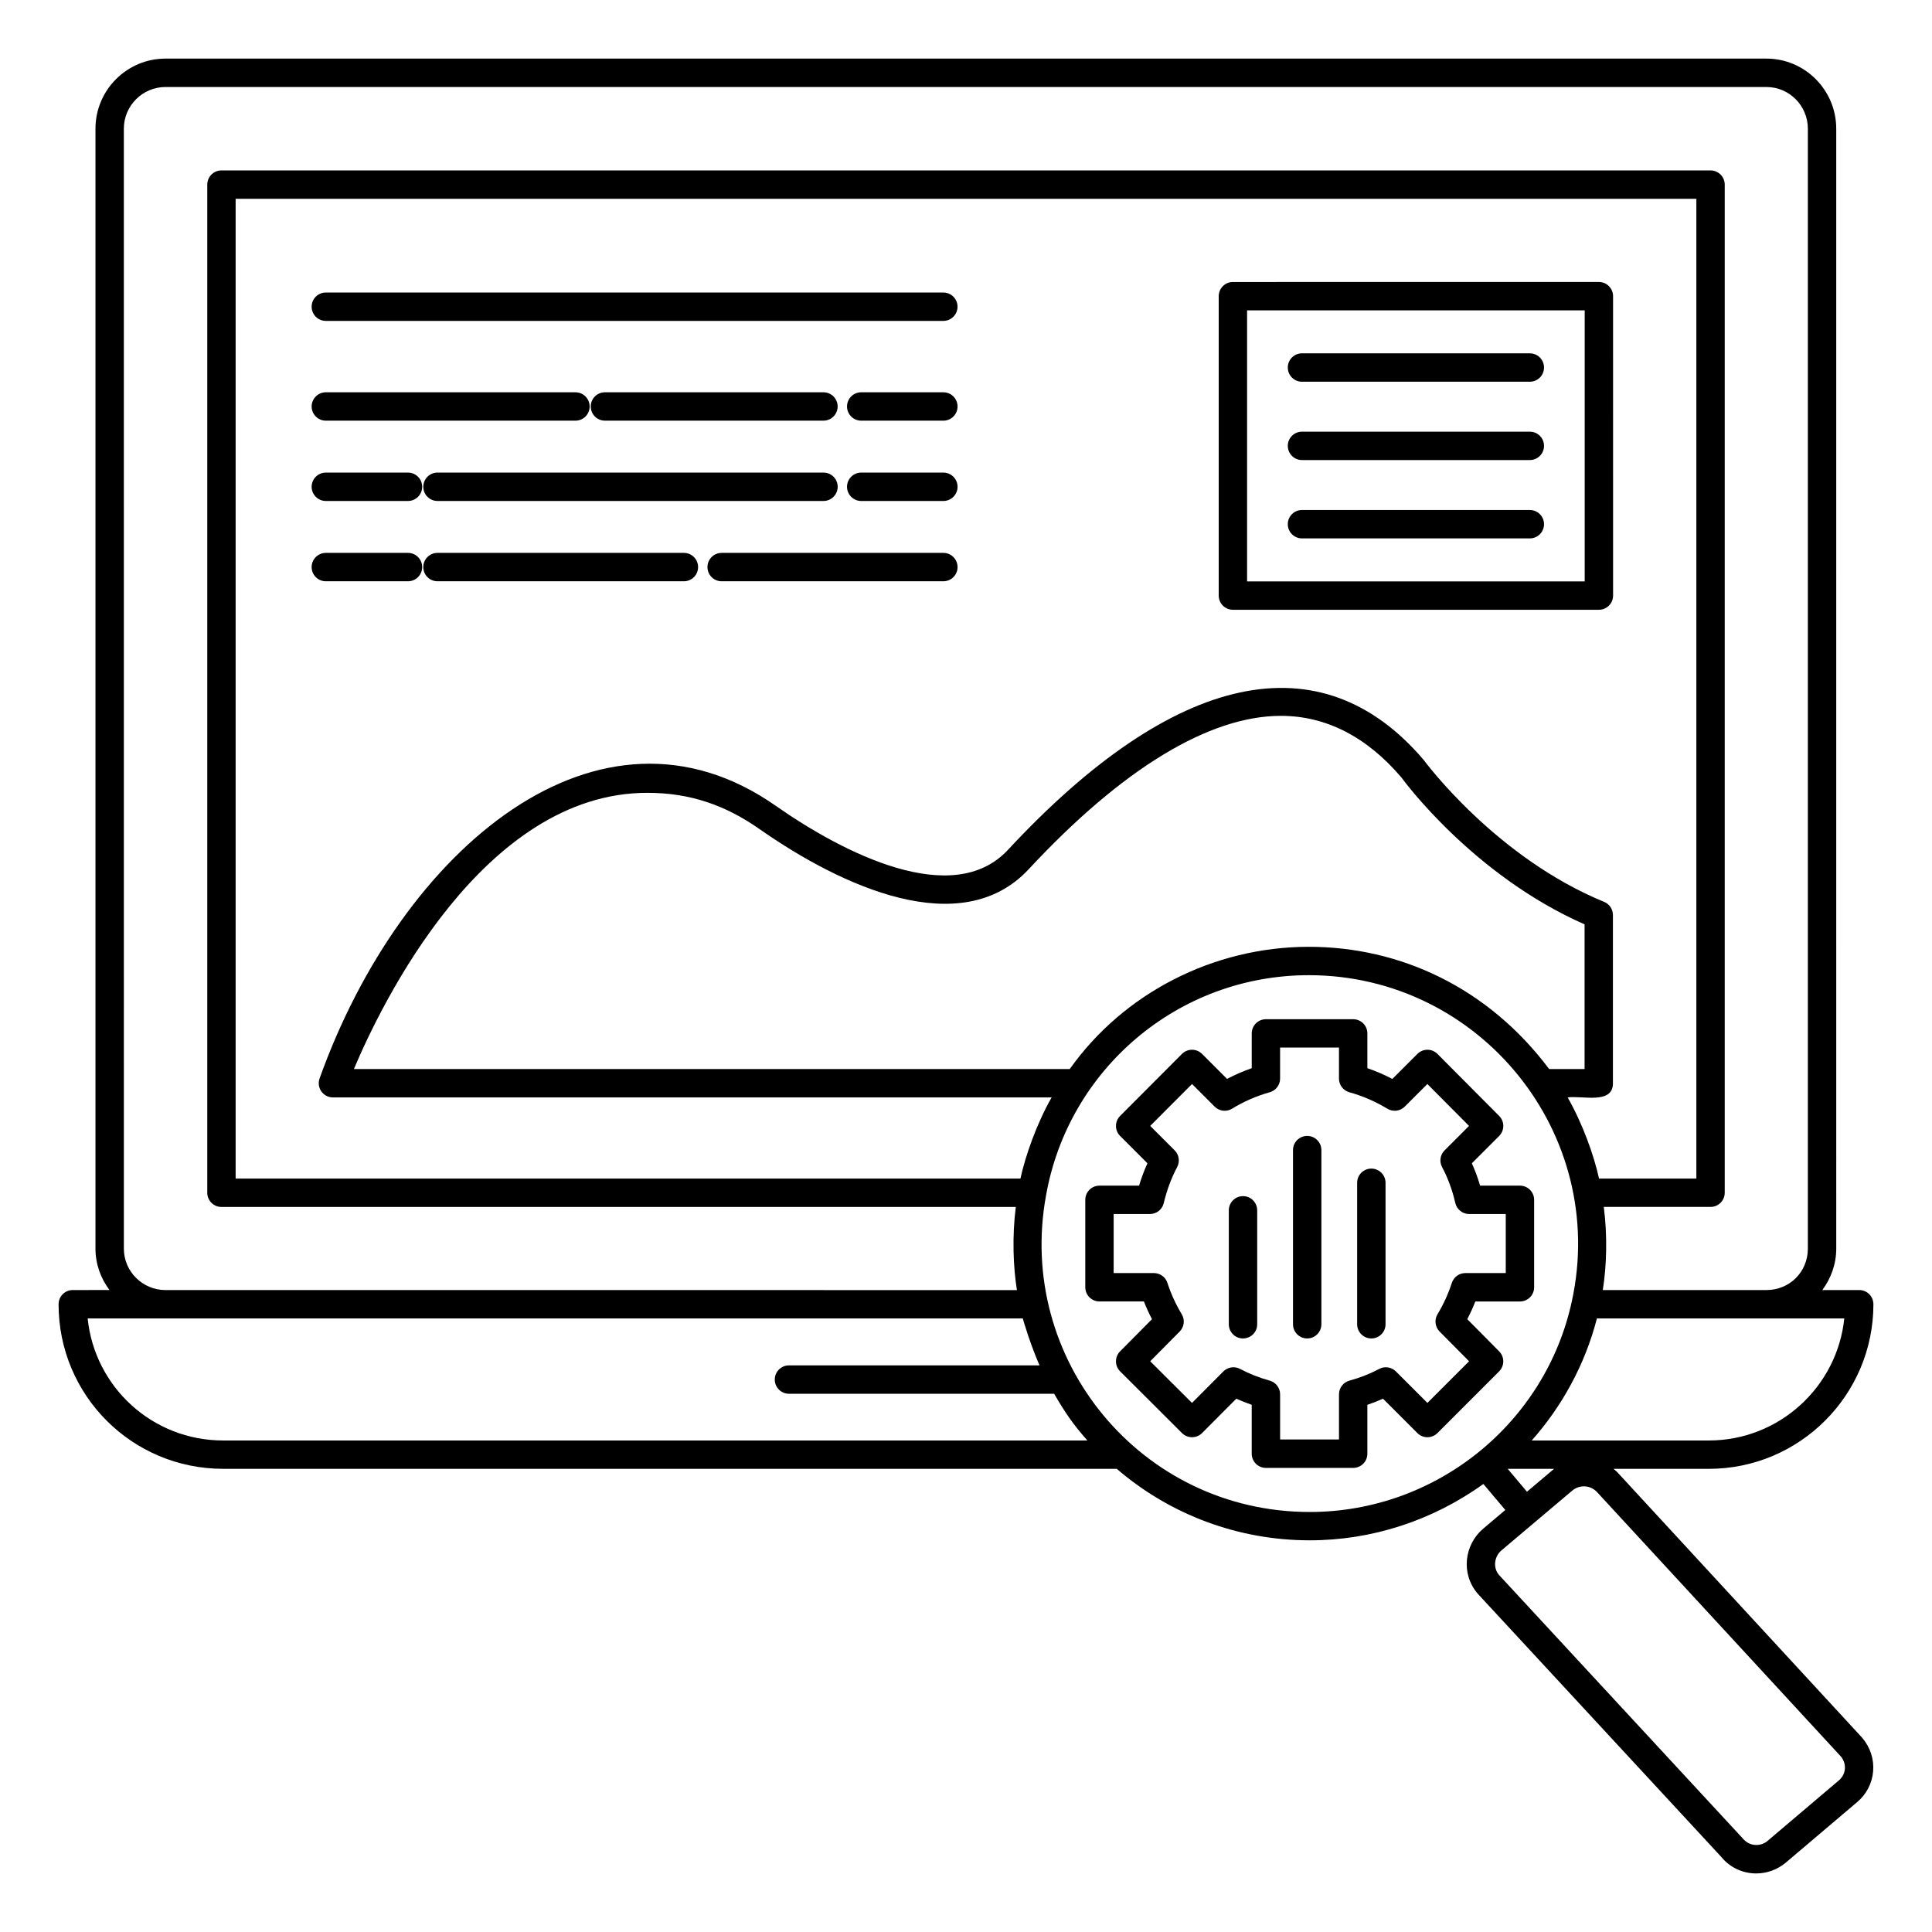
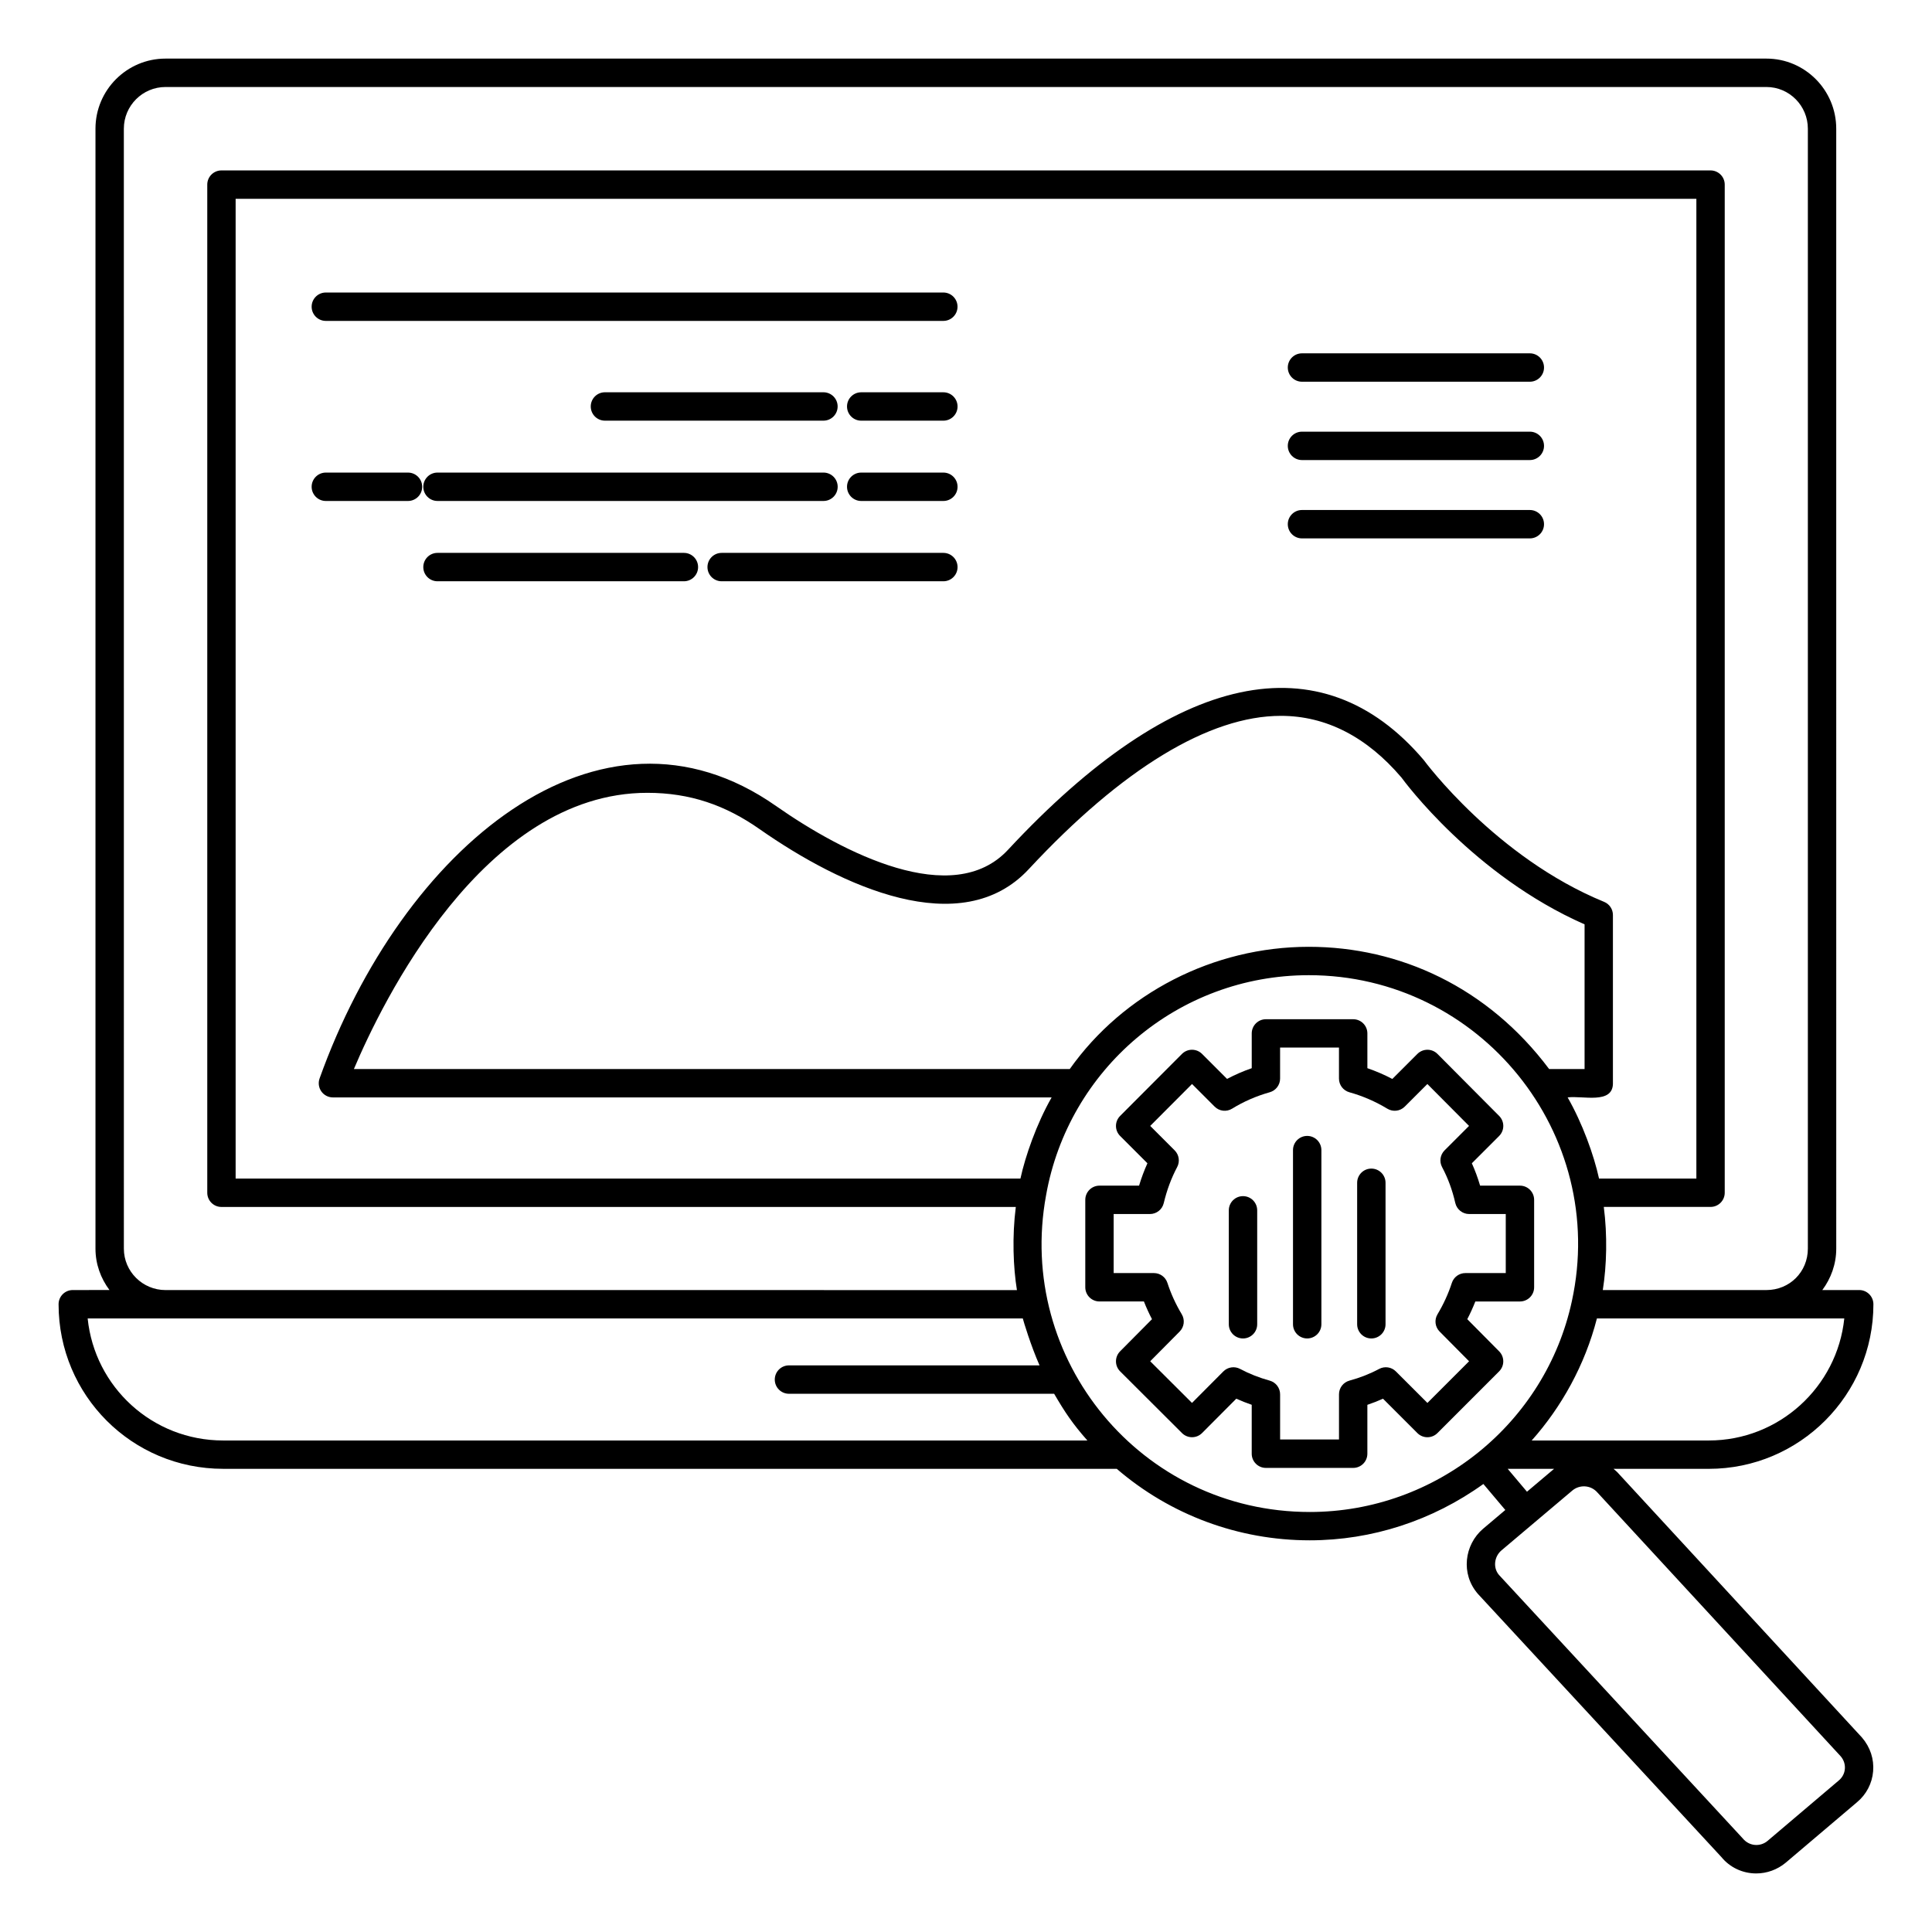
<svg xmlns="http://www.w3.org/2000/svg" fill="#000000" width="800px" height="800px" version="1.1" viewBox="144 144 512 512">
  <g>
-     <path d="m571.48 222.49c0-2.078-1.68-3.762-3.762-3.762l-96.984 0.004c-2.078 0-3.762 1.68-3.762 3.762v79.34c0 2.078 1.68 3.762 3.762 3.762h96.988c2.078 0 3.762-1.68 3.762-3.762zm-7.519 75.582h-89.469v-71.82h89.469z" />
    <path d="m636.71 485.88h-9.781c2.289-3.078 3.695-6.856 3.695-10.977l-0.004-296.8c0-10.242-8.297-18.574-18.5-18.574h-424.25c-10.242 0-18.57 8.332-18.57 18.574v296.79c0 4.125 1.41 7.898 3.707 10.977l-9.723 0.004c-2.078 0-3.762 1.68-3.762 3.762 0 24.133 19.453 43.617 43.617 43.617h236.81c14.176 12.203 32.254 18.949 51.141 18.949 16.469 0 32.516-5.227 46.02-14.93l5.812 6.891-5.898 4.981c-4.941 4.219-5.996 11.945-1.352 17.27l64.492 69.699c2.254 2.773 5.625 4.367 9.25 4.367 2.84 0 5.602-1.004 7.809-2.84l18.906-16.035c2.481-2.07 4-4.981 4.269-8.188 0.273-3.223-0.742-6.371-2.957-8.957l-64.406-69.844c-0.43-0.508-0.926-0.941-1.434-1.359h25.258c24.051 0 43.613-19.566 43.613-43.617-0.004-2.082-1.684-3.766-3.762-3.766zm-459.89-307.77c0-6.094 4.957-11.055 11.051-11.055h424.25c6.055 0 10.98 4.961 10.98 11.055v296.79c0 6.156-4.824 10.977-10.98 10.977h-43.363c1.039-6.527 1.238-14.527 0.262-22.031h28.289c2.078 0 3.762-1.68 3.762-3.762v-267.16c0-2.078-1.68-3.762-3.762-3.762h-394.62c-2.078 0-3.762 1.68-3.762 3.762v267.17c0 2.078 1.68 3.762 3.762 3.762h210.51c-1.004 7.883-0.68 15.98 0.297 22.031l-225.62-0.004c-6.094 0-11.051-4.922-11.051-10.977zm394.62 252.96v-44.59c0-1.523-0.922-2.902-2.336-3.477-28.688-11.766-47.457-37.137-47.816-37.609-27.105-31.879-65.941-23.746-110.14 23.793-14.664 15.816-43.812 0.781-61.477-11.578-46.867-32.918-99.168 11.238-120.98 72.191-0.41 1.152-0.238 2.43 0.465 3.434 0.703 1 1.852 1.594 3.074 1.594h190.46c-4.027 7.078-6.965 15.547-8.266 21.508h-207.98v-259.65h387.11v259.65h-25.793c-1.375-6.262-4.394-14.633-8.32-21.508 3.891-0.543 12.004 1.938 12.004-3.758zm-16.902-3.762c-16.254-21.691-39.637-32.395-63.684-32.395-25.352 0-49.16 12.355-63.359 32.395h-189.71c7.297-17.289 34.266-73.203 77.762-73.203 11.32 0 20.703 3.262 29.809 9.66 21.574 15.09 53.398 29.859 71.309 10.535 24.691-26.555 47.785-40.594 66.785-40.594 11.969 0 22.777 5.57 31.945 16.336 0.789 1.082 19.18 26 48.535 38.922v38.344zm-351.4 98.434c-18.793 0-34.055-14.211-35.906-32.336h247.82c0.203 0.801 2.082 7.094 4.438 12.434h-66.406c-2.078 0-3.762 1.68-3.762 3.762 0 2.078 1.68 3.762 3.762 3.762h70.273c2.871 4.902 4.816 7.852 8.812 12.383zm287.95 18.949c-44.684 0-77.887-40.402-69.867-83.941 5.883-33.289 34.875-58.316 69.637-58.316 45.316 0 79.41 41.965 69.695 86.418-6.977 32.27-35.891 55.84-69.465 55.84zm140.73 64.762c0.805 0.945 1.191 2.125 1.09 3.332-0.102 1.191-0.668 2.273-1.621 3.066l-18.902 16.035c-1.867 1.551-4.785 1.453-6.543-0.695l-64.578-69.797c-1.656-1.906-1.289-4.879 0.625-6.512 1.168-0.988 20.012-16.898 18.871-15.934 1.855-1.504 4.812-1.488 6.644 0.66zm-88.262-76.191h12.285l-7.176 6.059zm53.305-7.519h-46.945c7.891-8.852 14.121-20.016 17.281-32.336h65.559c-1.887 18.141-17.262 32.336-35.895 32.336z" />
    <path d="m394 221.52h-163.65c-2.078 0-3.762 1.68-3.762 3.762 0 2.078 1.68 3.762 3.762 3.762h163.64c2.078 0 3.762-1.68 3.762-3.762 0-2.078-1.68-3.762-3.758-3.762z" />
    <path d="m362.22 255.48c2.078 0 3.762-1.68 3.762-3.762 0-2.078-1.68-3.762-3.762-3.762h-57.902c-2.078 0-3.762 1.68-3.762 3.762 0 2.078 1.68 3.762 3.762 3.762z" />
    <path d="m256.18 273c0 2.078 1.68 3.762 3.762 3.762h102.29c2.078 0 3.762-1.68 3.762-3.762 0-2.078-1.68-3.762-3.762-3.762h-102.29c-2.078 0-3.762 1.684-3.762 3.762z" />
    <path d="m325.24 290.52h-65.301c-2.078 0-3.762 1.68-3.762 3.762 0 2.078 1.68 3.762 3.762 3.762h65.301c2.078 0 3.762-1.68 3.762-3.762 0-2.078-1.684-3.762-3.762-3.762z" />
    <path d="m394 247.96h-21.77c-2.078 0-3.762 1.68-3.762 3.762 0 2.078 1.68 3.762 3.762 3.762h21.77c2.078 0 3.762-1.68 3.762-3.762-0.004-2.078-1.684-3.762-3.762-3.762z" />
    <path d="m394 269.24h-21.77c-2.078 0-3.762 1.68-3.762 3.762 0 2.078 1.68 3.762 3.762 3.762h21.77c2.078 0 3.762-1.68 3.762-3.762-0.004-2.078-1.684-3.762-3.762-3.762z" />
    <path d="m394 290.52h-58.754c-2.078 0-3.762 1.68-3.762 3.762 0 2.078 1.68 3.762 3.762 3.762h58.754c2.078 0 3.762-1.68 3.762-3.762-0.004-2.078-1.684-3.762-3.762-3.762z" />
-     <path d="m296.5 247.96h-66.148c-2.078 0-3.762 1.68-3.762 3.762 0 2.078 1.68 3.762 3.762 3.762h66.148c2.078 0 3.762-1.68 3.762-3.762-0.004-2.078-1.684-3.762-3.762-3.762z" />
    <path d="m252.12 269.24h-21.77c-2.078 0-3.762 1.68-3.762 3.762 0 2.078 1.68 3.762 3.762 3.762h21.77c2.078 0 3.762-1.68 3.762-3.762 0-2.078-1.684-3.762-3.762-3.762z" />
-     <path d="m252.12 290.52h-21.77c-2.078 0-3.762 1.68-3.762 3.762 0 2.078 1.68 3.762 3.762 3.762h21.77c2.078 0 3.762-1.68 3.762-3.762 0-2.078-1.684-3.762-3.762-3.762z" />
    <path d="m489.04 245.16h60.379c2.078 0 3.762-1.68 3.762-3.762 0-2.078-1.68-3.762-3.762-3.762h-60.379c-2.078 0-3.762 1.68-3.762 3.762 0.004 2.082 1.684 3.762 3.762 3.762z" />
    <path d="m489.04 265.92h60.379c2.078 0 3.762-1.68 3.762-3.762 0-2.078-1.68-3.762-3.762-3.762h-60.379c-2.078 0-3.762 1.68-3.762 3.762 0.004 2.078 1.684 3.762 3.762 3.762z" />
    <path d="m489.04 286.68h60.379c2.078 0 3.762-1.68 3.762-3.762 0-2.078-1.68-3.762-3.762-3.762h-60.379c-2.078 0-3.762 1.68-3.762 3.762 0.004 2.082 1.684 3.762 3.762 3.762z" />
    <path d="m546.8 458.21h-10.555c-0.602-2.047-1.336-4.031-2.191-5.93l7.234-7.234c1.465-1.465 1.469-3.84 0.008-5.309l-16.348-16.434c-0.703-0.707-1.66-1.109-2.66-1.109h-0.004c-0.996 0-1.953 0.398-2.66 1.102l-6.641 6.637c-2.141-1.121-4.352-2.078-6.613-2.856v-9.211c0-2.078-1.68-3.762-3.762-3.762h-23.125c-2.078 0-3.762 1.68-3.762 3.762v9.215c-2.273 0.789-4.457 1.738-6.539 2.84l-6.625-6.625c-0.703-0.703-1.66-1.102-2.66-1.102h-0.004c-1 0-1.953 0.398-2.66 1.105l-16.391 16.434c-1.465 1.469-1.465 3.848 0.004 5.312l7.234 7.234c-0.855 1.887-1.594 3.871-2.215 5.93h-10.492c-2.078 0-3.762 1.68-3.762 3.762v23.168c0 2.078 1.68 3.762 3.762 3.762h11.777c0.625 1.594 1.336 3.16 2.137 4.695l-8.453 8.523c-1.457 1.473-1.453 3.844 0.016 5.309l16.391 16.352c0.703 0.703 1.66 1.098 2.656 1.098h0.004c1 0 1.957-0.398 2.66-1.105l9.07-9.105c1.32 0.598 2.688 1.137 4.086 1.617v12.965c0 2.078 1.68 3.762 3.762 3.762h23.125c2.078 0 3.762-1.68 3.762-3.762v-12.953c1.418-0.477 2.797-1.023 4.137-1.629l9.117 9.113c1.469 1.469 3.848 1.469 5.316 0l16.348-16.352c1.465-1.465 1.469-3.836 0.012-5.305l-8.453-8.527c0.801-1.531 1.512-3.098 2.137-4.691h11.82c2.078 0 3.762-1.68 3.762-3.762v-23.168c0-2.086-1.684-3.766-3.762-3.766zm-3.758 23.168h-10.707c-1.629 0-3.074 1.051-3.578 2.598-0.93 2.859-2.207 5.66-3.801 8.316-0.887 1.477-0.656 3.363 0.555 4.582l7.809 7.875-11.039 11.043-8.359-8.355c-1.172-1.172-2.965-1.438-4.43-0.66-2.438 1.305-5.086 2.344-7.867 3.098-1.637 0.445-2.777 1.93-2.777 3.629v11.977h-15.605v-11.977c0-1.691-1.133-3.176-2.762-3.625-2.773-0.766-5.41-1.805-7.844-3.102-1.461-0.777-3.266-0.508-4.434 0.664l-8.312 8.348-11.074-11.043 7.805-7.871c1.211-1.223 1.438-3.106 0.555-4.582-1.594-2.656-2.871-5.457-3.801-8.316-0.504-1.551-1.945-2.598-3.578-2.598h-10.668v-15.648h9.617c1.742 0 3.254-1.195 3.656-2.891 0.824-3.453 2.019-6.668 3.555-9.547 0.777-1.461 0.512-3.258-0.66-4.43l-6.481-6.481 11.082-11.109 5.992 5.992c1.234 1.242 3.156 1.457 4.637 0.539 3.027-1.871 6.383-3.332 9.965-4.344 1.621-0.457 2.742-1.934 2.742-3.621v-8.219h15.605v8.219c0 1.688 1.129 3.168 2.754 3.625 3.508 0.973 6.894 2.441 10.078 4.363 1.477 0.887 3.375 0.668 4.602-0.562l5.992-5.988 11.043 11.102-6.484 6.484c-1.172 1.172-1.438 2.965-0.66 4.43 1.551 2.902 2.727 6.106 3.5 9.508 0.398 1.715 1.922 2.93 3.676 2.93h9.699z" />
    <path d="m473.41 460.99c-2.078 0-3.762 1.68-3.762 3.762v30.191c0 2.078 1.68 3.762 3.762 3.762 2.078 0 3.762-1.68 3.762-3.762v-30.191c-0.004-2.078-1.684-3.762-3.762-3.762z" />
    <path d="m507.42 453.69c-2.078 0-3.762 1.68-3.762 3.762v37.492c0 2.078 1.68 3.762 3.762 3.762 2.078 0 3.762-1.68 3.762-3.762v-37.492c0-2.082-1.684-3.762-3.762-3.762z" />
    <path d="m490.42 445.03c-2.078 0-3.762 1.68-3.762 3.762v46.148c0 2.078 1.68 3.762 3.762 3.762 2.078 0 3.762-1.68 3.762-3.762v-46.148c-0.004-2.078-1.684-3.762-3.762-3.762z" />
  </g>
</svg>